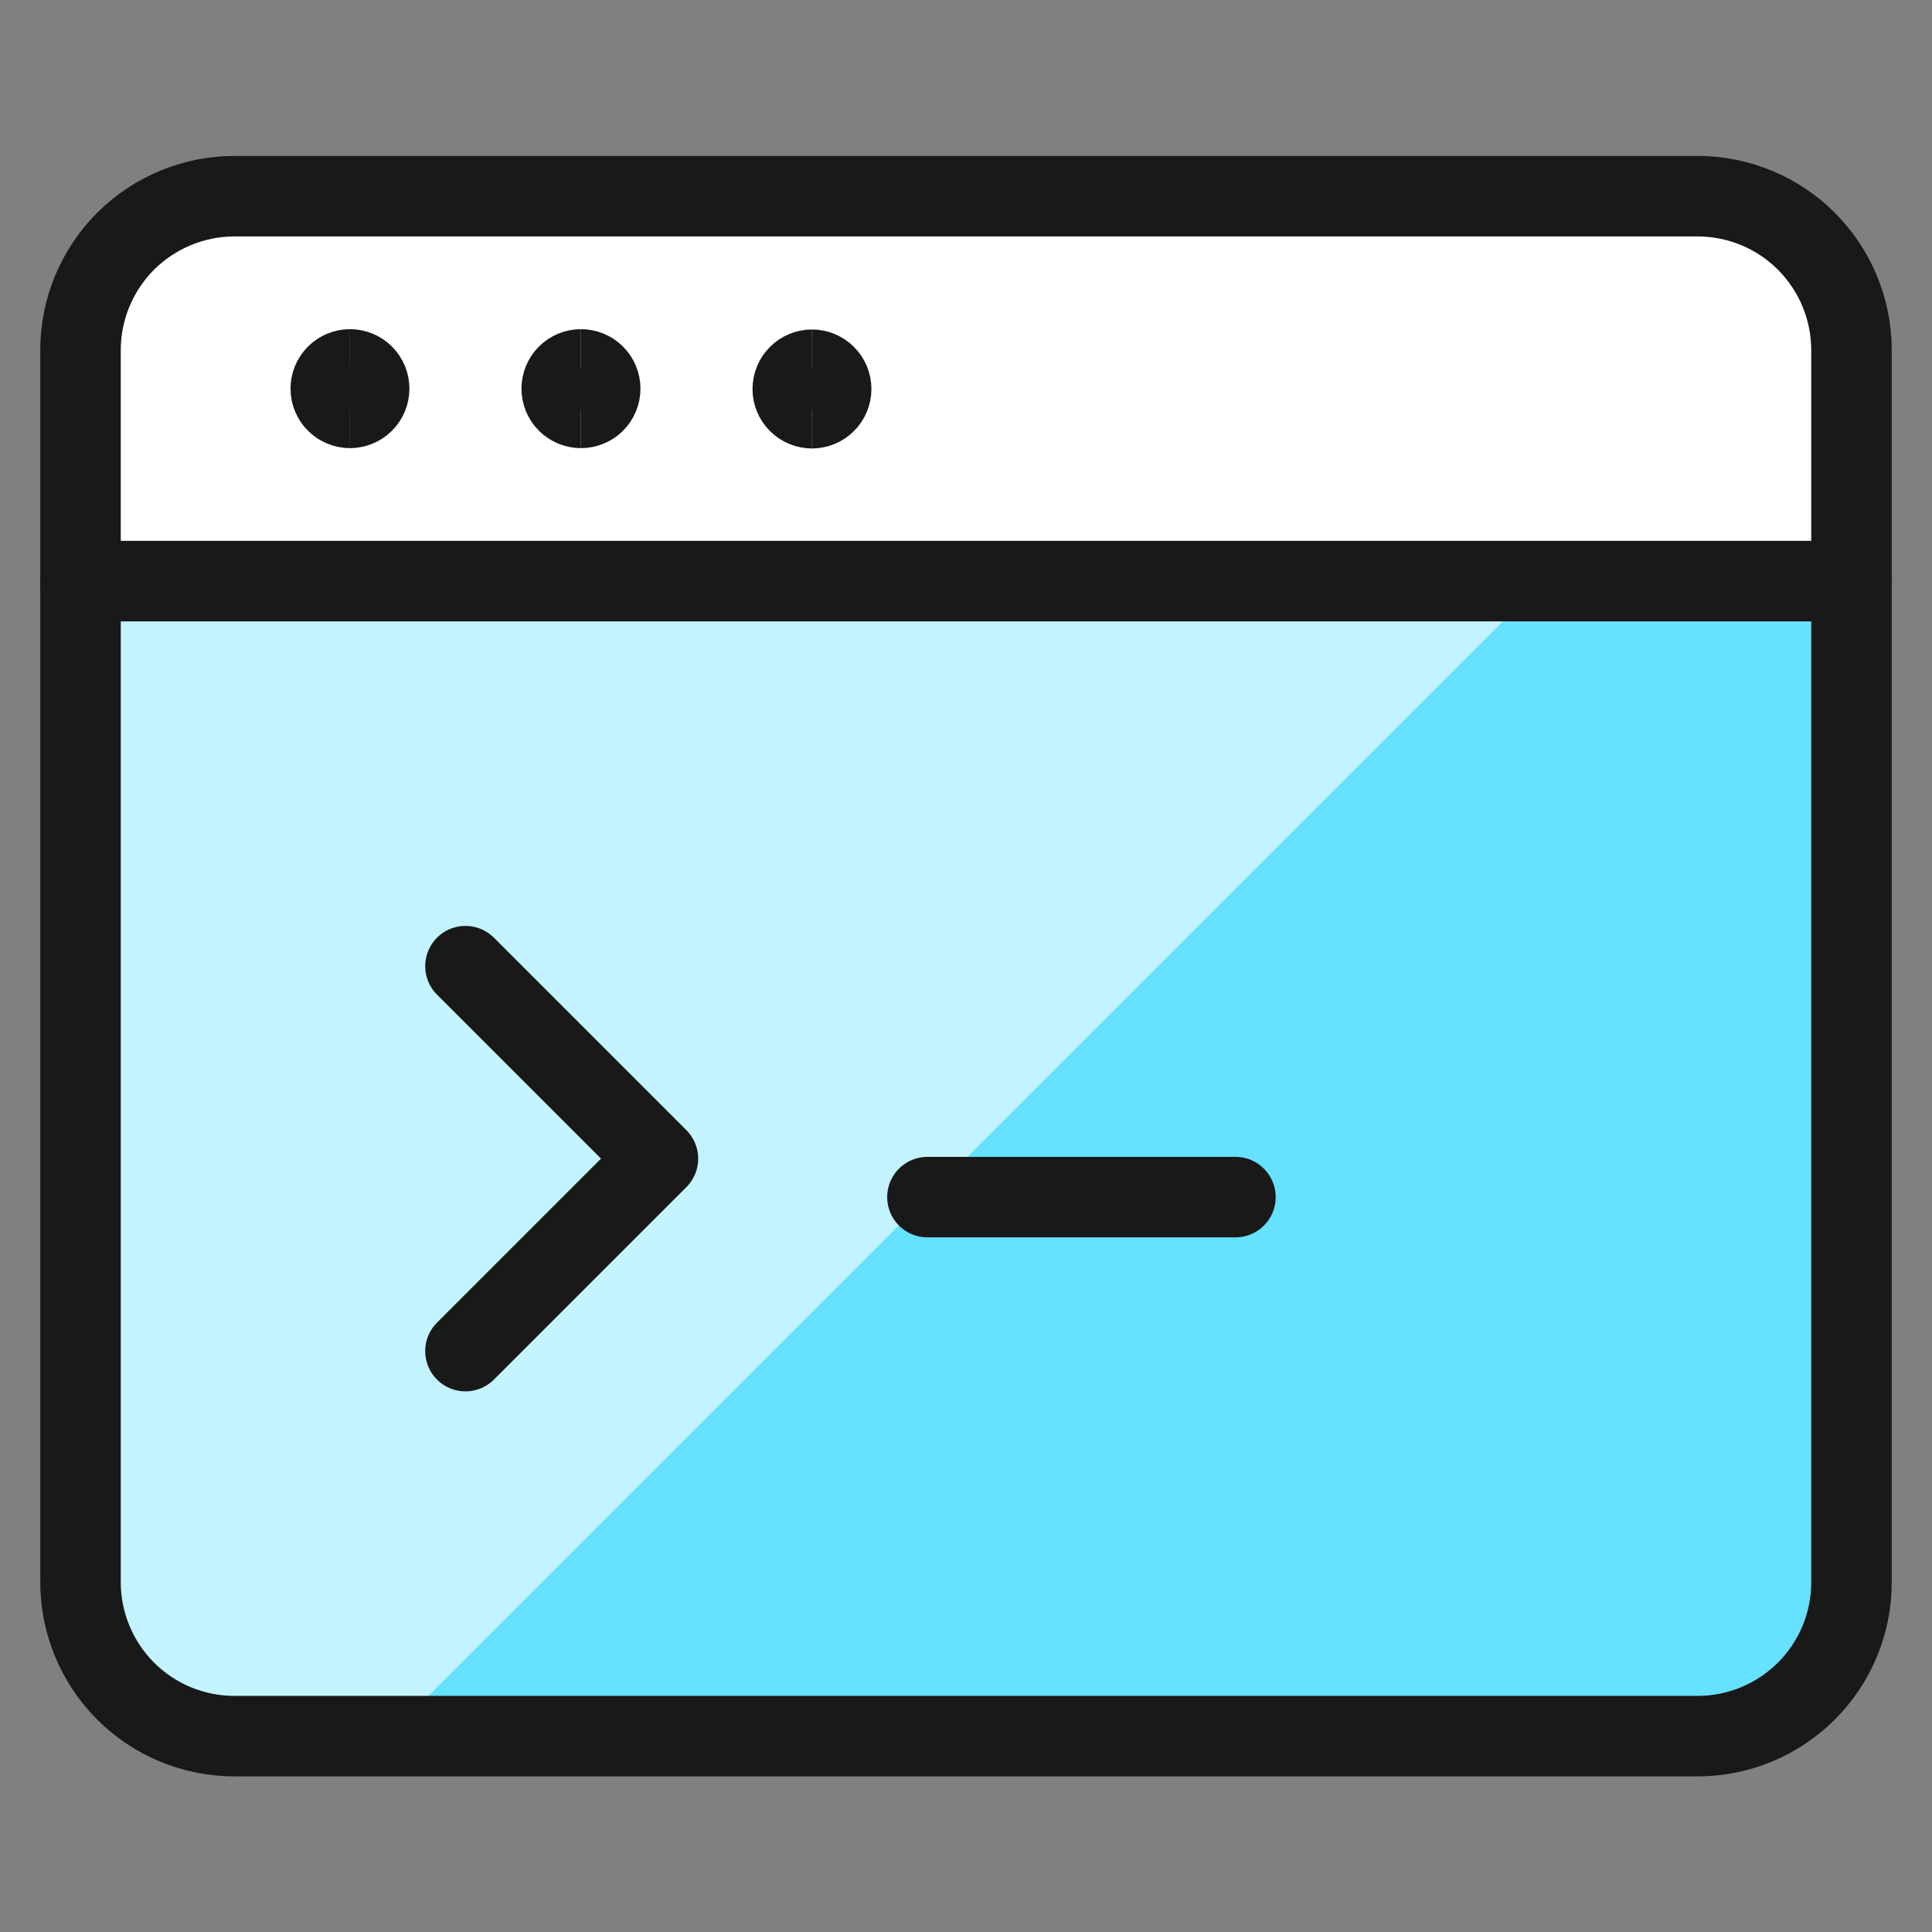
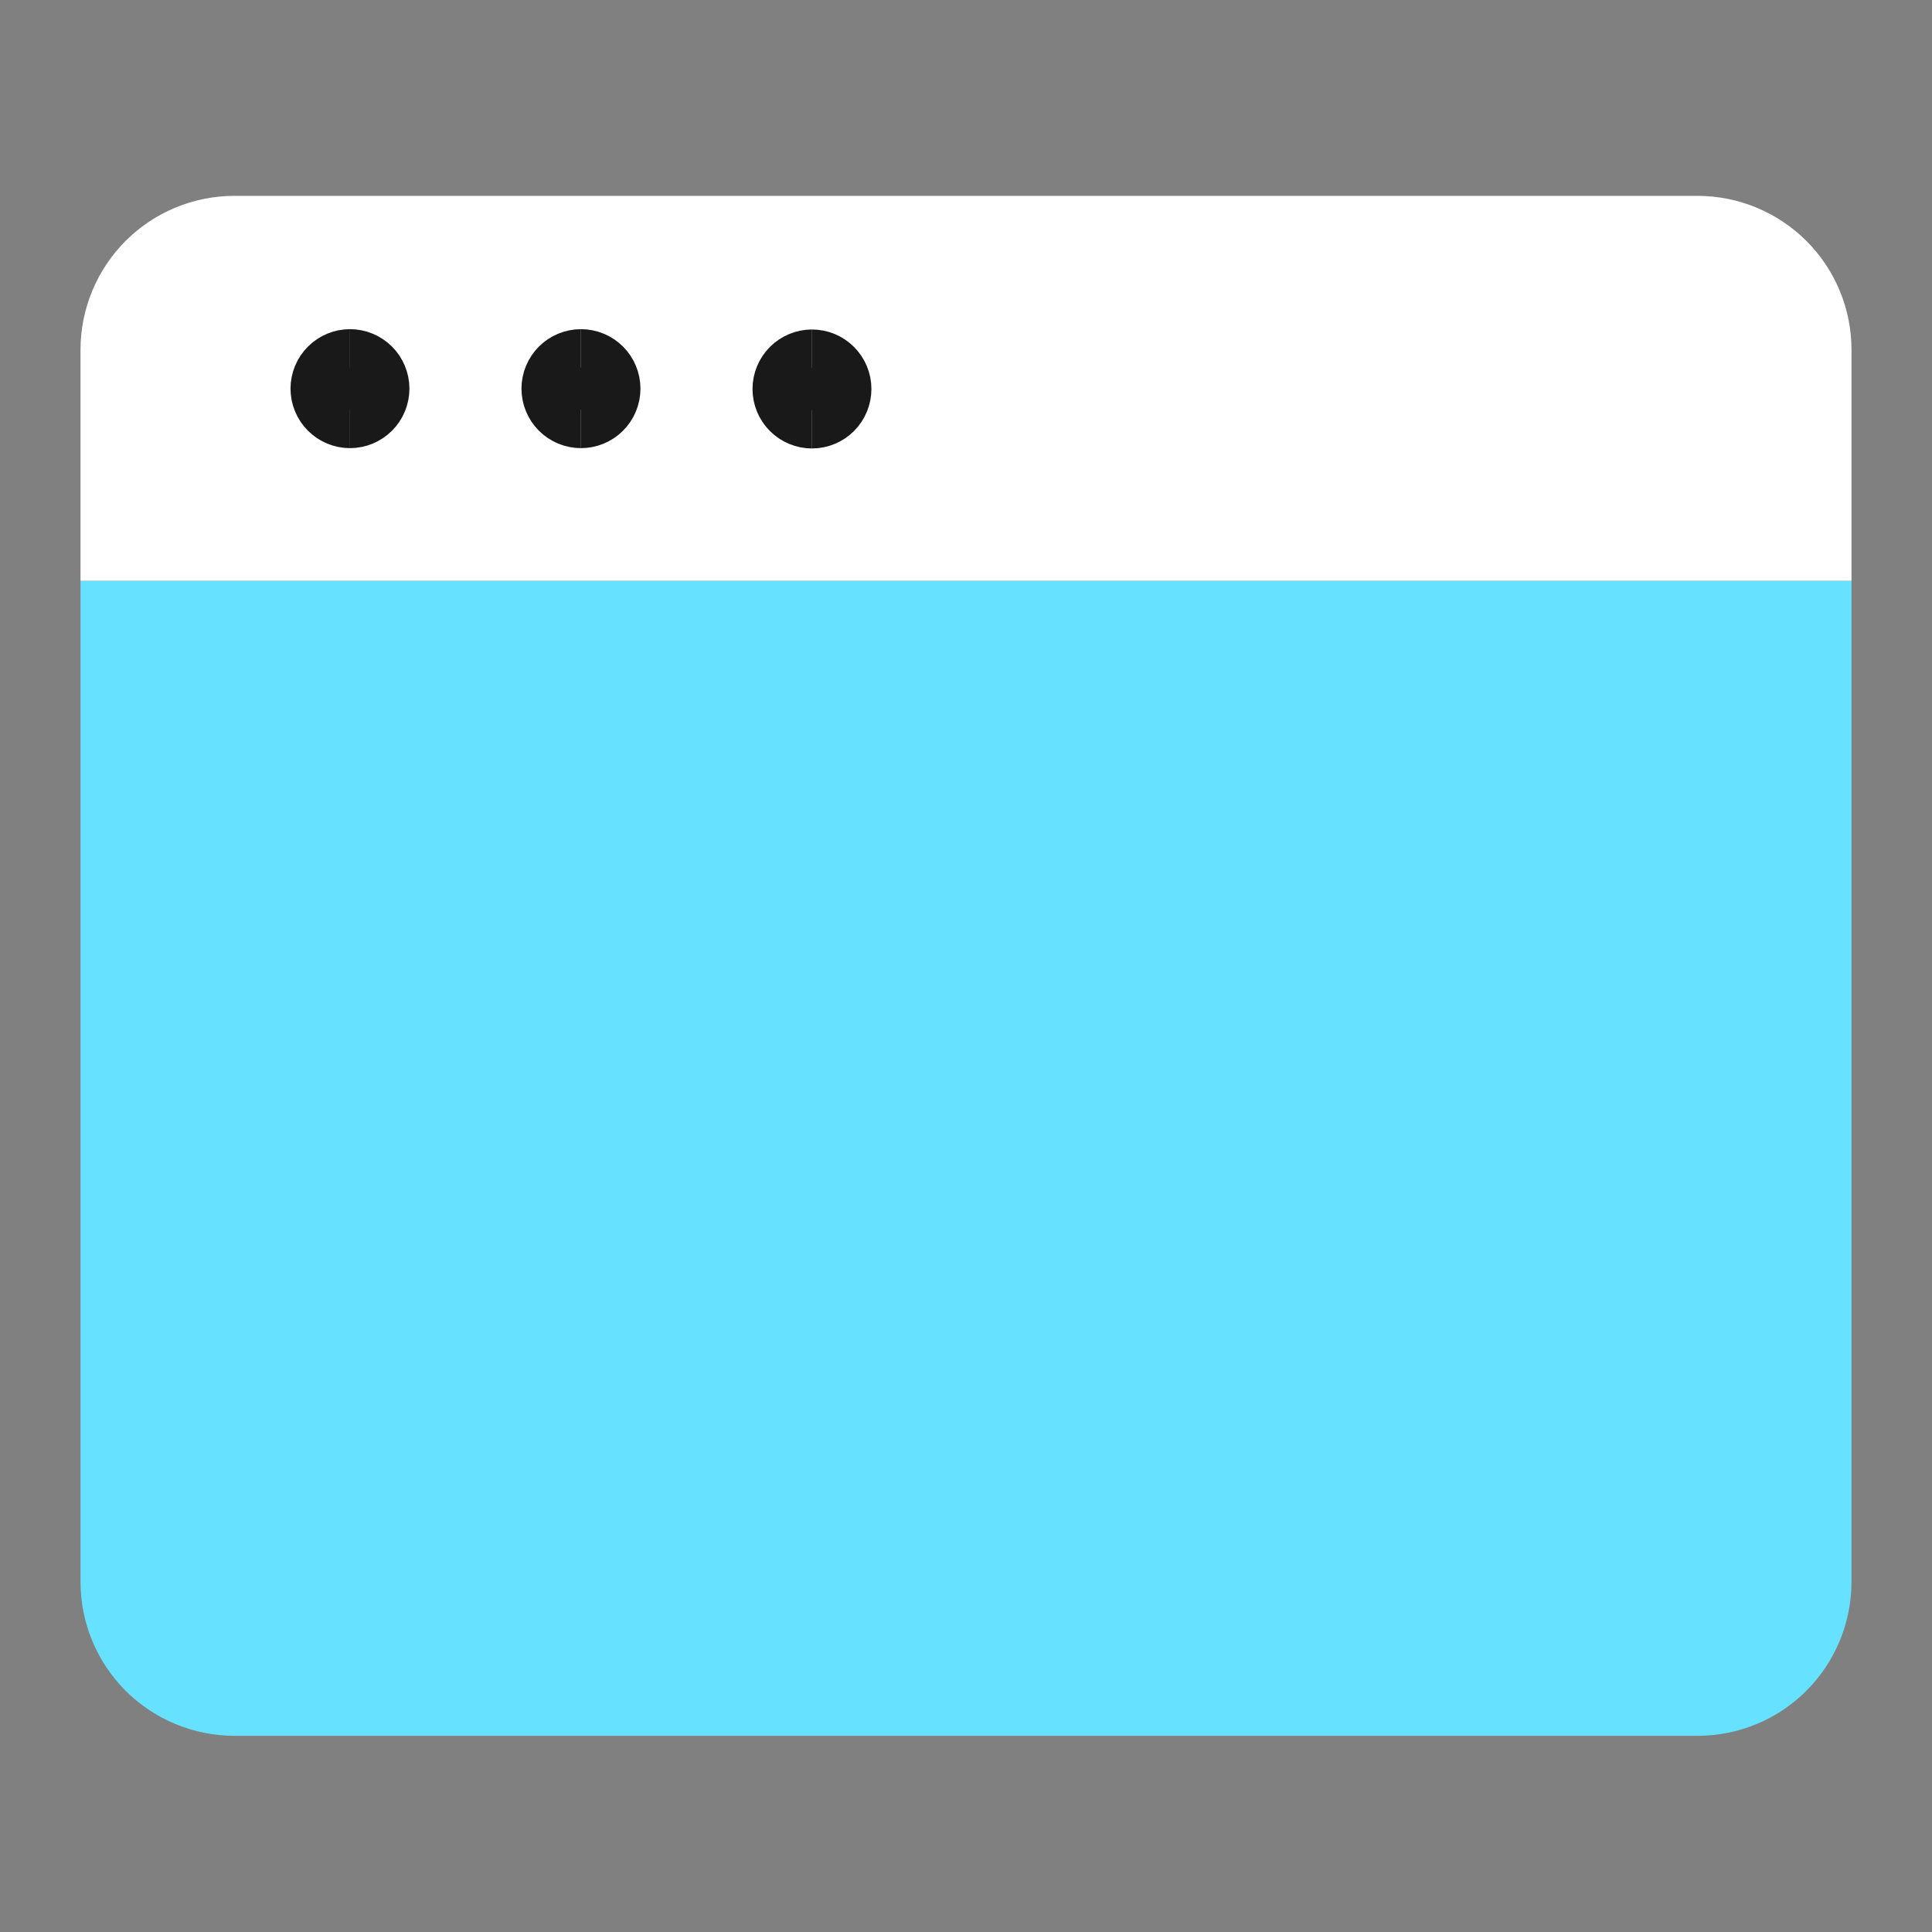
<svg xmlns="http://www.w3.org/2000/svg" fill="none" viewBox="0 0 24 24" id="App-Window-Code--Streamline-Ultimate">
  <rect x="0" y="0" width="24" height="24" fill="#808080" stroke="none" />
  <desc>App Window Code Streamline Icon: https://streamlinehq.com</desc>
  <path fill="#66e1ff" d="M23 7.215V19.65c0 0.507 -0.202 0.994 -0.56 1.353 -0.359 0.359 -0.845 0.56 -1.353 0.56H2.913c-0.507 0 -0.994 -0.202 -1.353 -0.56C1.202 20.644 1 20.158 1 19.65V7.215h22Z" stroke-width="1" />
-   <path fill="#c2f3ff" d="M2.913 21.563h1.913L19.174 7.215H1V19.65c0 0.507 0.202 0.994 0.56 1.353 0.359 0.359 0.845 0.56 1.353 0.56Z" stroke-width="1" />
  <path fill="#fff" d="M23 7.215H1V4.346c0 -0.507 0.202 -0.994 0.56 -1.353 0.359 -0.359 0.845 -0.56 1.353 -0.56H21.087c0.507 0 0.994 0.202 1.353 0.56 0.359 0.359 0.56 0.845 0.56 1.353v2.87Z" stroke-width="1" />
-   <path stroke="#191919" stroke-linecap="round" stroke-linejoin="round" d="M21.087 2.437H2.913c-0.507 0 -0.994 0.202 -1.353 0.56C1.202 3.356 1 3.842 1 4.35V19.654c0 0.507 0.202 0.994 0.56 1.353 0.359 0.359 0.845 0.56 1.353 0.56H21.087c0.507 0 0.994 -0.202 1.353 -0.56 0.359 -0.359 0.56 -0.845 0.56 -1.353V4.35c0 -0.507 -0.202 -0.994 -0.56 -1.353 -0.359 -0.359 -0.845 -0.56 -1.353 -0.56Z" stroke-width="1" />
-   <path stroke="#191919" stroke-linecap="round" stroke-linejoin="round" d="M1 7.219h22" stroke-width="1" />
-   <path stroke="#191919" stroke-linecap="round" stroke-linejoin="round" d="m5.782 12.002 2.391 2.391 -2.391 2.391" stroke-width="1" />
-   <path stroke="#191919" stroke-linecap="round" stroke-linejoin="round" d="M11.521 14.871h3.826" stroke-width="1" />
  <path stroke="#191919" d="M7.217 5.067c-0.063 0 -0.124 -0.025 -0.169 -0.07 -0.045 -0.045 -0.07 -0.106 -0.07 -0.169 0 -0.063 0.025 -0.124 0.07 -0.169 0.045 -0.045 0.106 -0.07 0.169 -0.07" stroke-width="1" />
  <path stroke="#191919" d="M7.217 5.067c0.063 0 0.124 -0.025 0.169 -0.07 0.045 -0.045 0.07 -0.106 0.07 -0.169 0 -0.063 -0.025 -0.124 -0.07 -0.169 -0.045 -0.045 -0.106 -0.07 -0.169 -0.07" stroke-width="1" />
  <path stroke="#191919" d="M4.348 5.067c-0.063 0 -0.124 -0.025 -0.169 -0.07 -0.045 -0.045 -0.07 -0.106 -0.07 -0.169 0 -0.063 0.025 -0.124 0.07 -0.169 0.045 -0.045 0.106 -0.07 0.169 -0.07" stroke-width="1" />
  <path stroke="#191919" d="M4.347 5.067c0.063 0 0.124 -0.025 0.169 -0.07 0.045 -0.045 0.07 -0.106 0.07 -0.169 0 -0.063 -0.025 -0.124 -0.07 -0.169 -0.045 -0.045 -0.106 -0.07 -0.169 -0.07" stroke-width="1" />
  <path stroke="#191919" d="M10.087 5.071c-0.063 0 -0.124 -0.025 -0.169 -0.07 -0.045 -0.045 -0.07 -0.106 -0.07 -0.169 0 -0.063 0.025 -0.124 0.07 -0.169 0.045 -0.045 0.106 -0.07 0.169 -0.07" stroke-width="1" />
  <path stroke="#191919" d="M10.086 5.071c0.063 0 0.124 -0.025 0.169 -0.07 0.045 -0.045 0.07 -0.106 0.07 -0.169 0 -0.063 -0.025 -0.124 -0.07 -0.169 -0.045 -0.045 -0.106 -0.07 -0.169 -0.07" stroke-width="1" />
</svg>